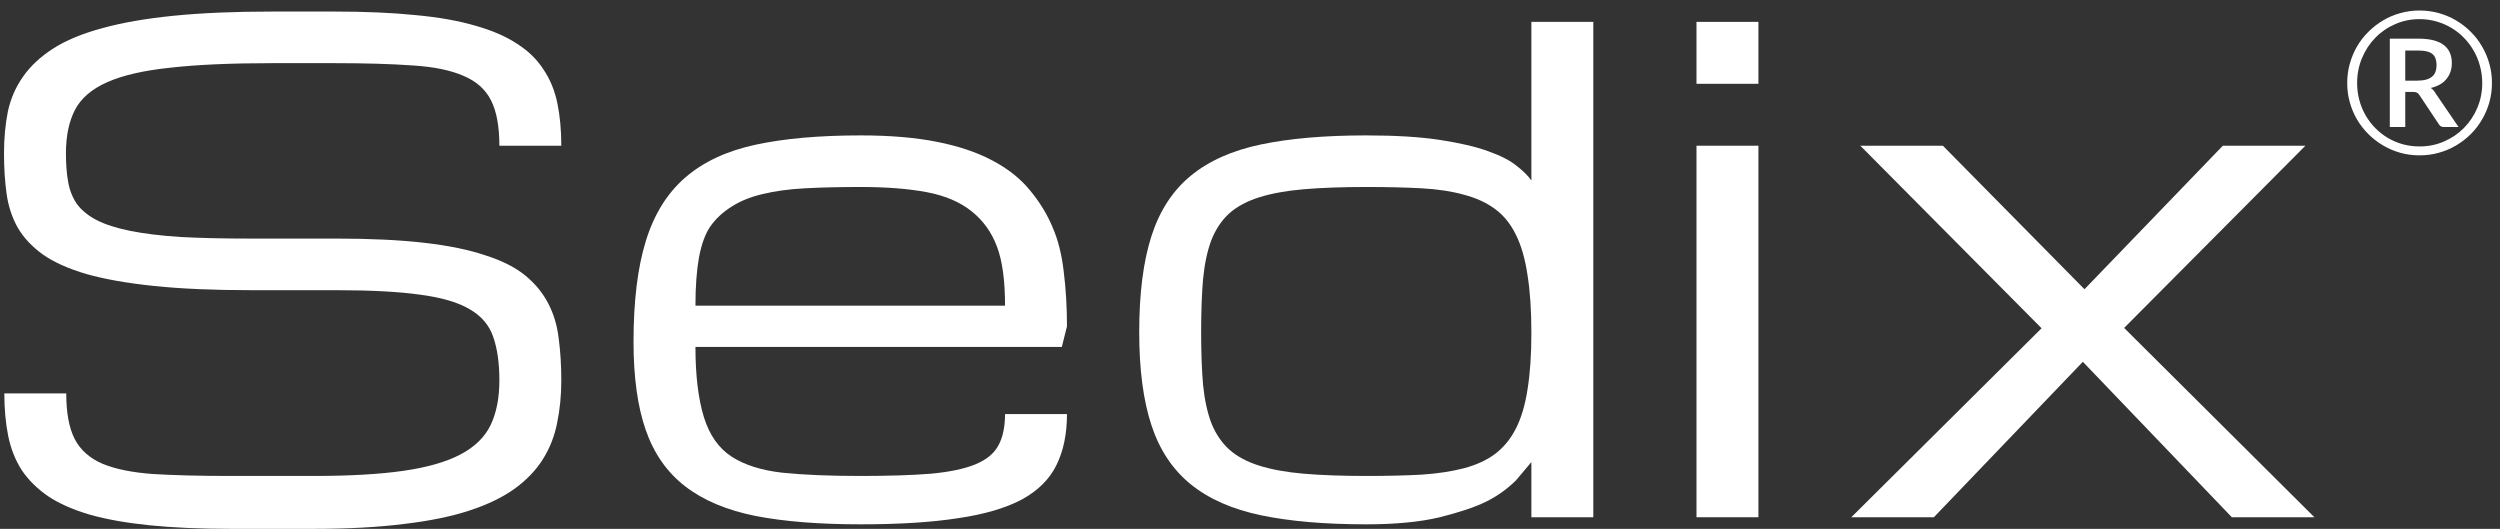
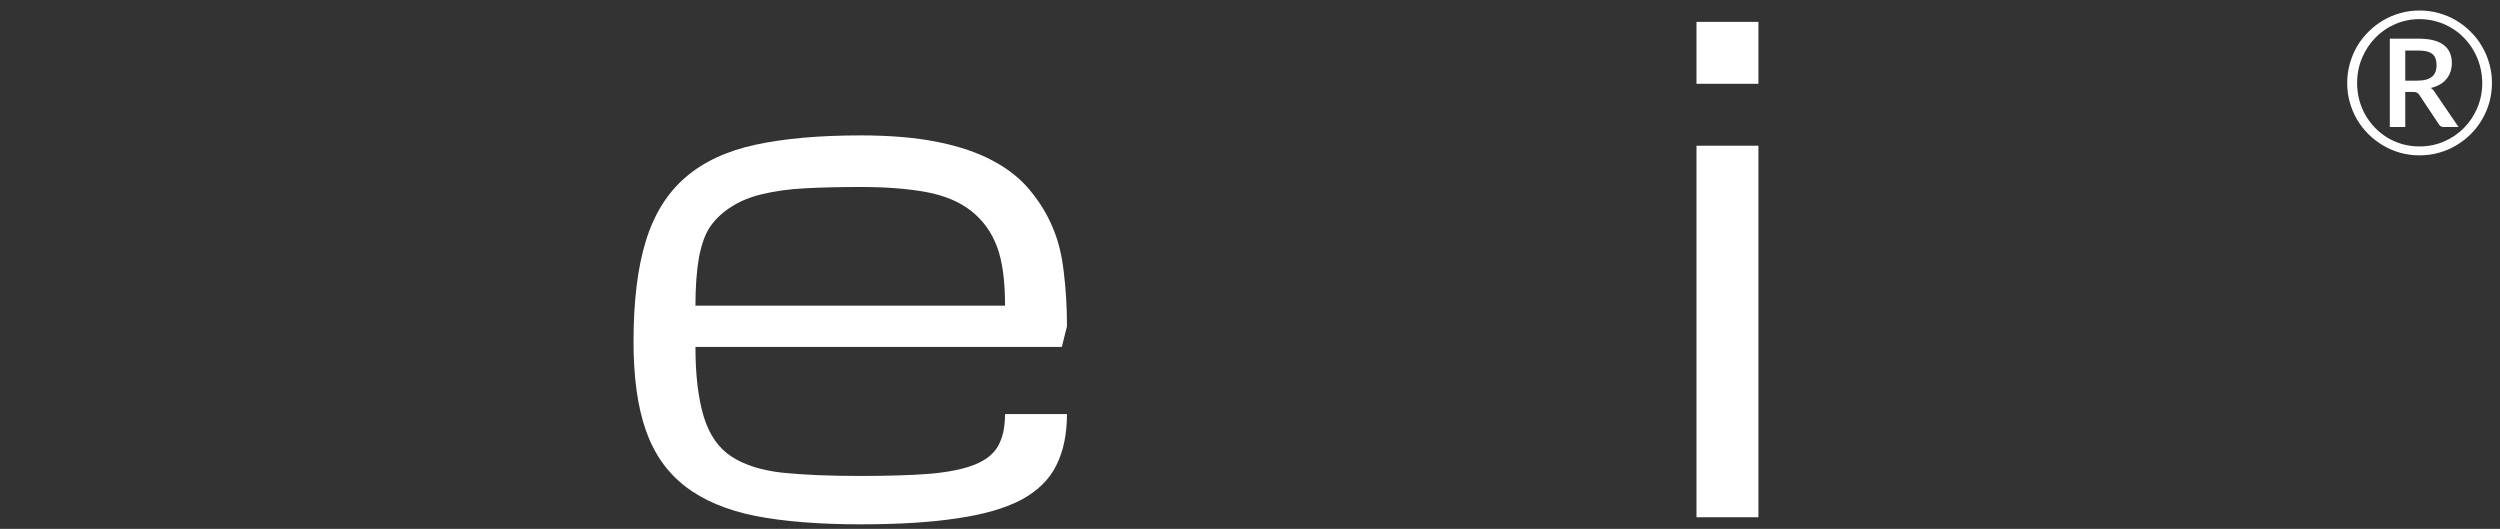
<svg xmlns="http://www.w3.org/2000/svg" width="156" height="33" viewBox="0 0 156 33" fill="none">
  <rect x="0" y="0" width="156" height="33" fill="#333333" stroke="none" />
-   <path d="M21.018 14.888C23.138 14.888 24.956 14.976 26.472 15.15C27.988 15.324 29.262 15.586 30.295 15.935C31.342 16.27 32.174 16.693 32.791 17.203C33.408 17.712 33.884 18.296 34.219 18.953C34.555 19.597 34.77 20.322 34.864 21.127C34.971 21.932 35.025 22.804 35.025 23.743C35.025 24.682 34.937 25.567 34.763 26.399C34.602 27.218 34.307 27.969 33.877 28.653C33.448 29.337 32.864 29.948 32.127 30.485C31.389 31.021 30.45 31.477 29.309 31.853C28.169 32.229 26.794 32.51 25.184 32.698C23.587 32.899 21.716 33 19.569 33H14.417C12.486 33 10.795 32.926 9.346 32.779C7.897 32.631 6.649 32.41 5.603 32.114C4.557 31.806 3.691 31.424 3.007 30.968C2.323 30.498 1.773 29.954 1.357 29.337C0.954 28.707 0.673 27.996 0.512 27.204C0.351 26.399 0.27 25.514 0.27 24.548H4.134C4.134 25.755 4.308 26.701 4.657 27.385C5.006 28.07 5.583 28.586 6.388 28.935C7.193 29.27 8.246 29.485 9.547 29.579C10.862 29.659 12.486 29.7 14.417 29.7H19.569C21.823 29.7 23.695 29.592 25.184 29.378C26.673 29.163 27.86 28.821 28.746 28.351C29.631 27.882 30.255 27.271 30.617 26.52C30.98 25.755 31.161 24.83 31.161 23.743C31.161 22.656 31.033 21.751 30.778 21.026C30.537 20.302 30.047 19.725 29.309 19.296C28.585 18.866 27.558 18.564 26.23 18.39C24.902 18.202 23.165 18.108 21.018 18.108H15.705C13.344 18.108 11.318 18.021 9.628 17.846C7.951 17.672 6.542 17.424 5.402 17.102C4.261 16.767 3.349 16.357 2.665 15.874C1.981 15.378 1.457 14.815 1.095 14.184C0.746 13.553 0.518 12.856 0.411 12.091C0.304 11.313 0.25 10.474 0.25 9.576C0.25 8.636 0.33 7.764 0.491 6.959C0.666 6.154 0.981 5.43 1.437 4.786C1.893 4.129 2.517 3.545 3.309 3.035C4.1 2.525 5.113 2.103 6.348 1.767C7.595 1.419 9.091 1.157 10.835 0.983C12.579 0.808 14.632 0.721 16.993 0.721H20.857C22.789 0.721 24.479 0.795 25.928 0.942C27.377 1.076 28.625 1.298 29.672 1.606C30.718 1.902 31.583 2.277 32.267 2.733C32.965 3.176 33.515 3.713 33.918 4.343C34.334 4.96 34.622 5.665 34.783 6.456C34.944 7.248 35.025 8.127 35.025 9.093H31.161C31.161 7.885 30.986 6.939 30.637 6.255C30.289 5.571 29.712 5.061 28.907 4.726C28.102 4.377 27.042 4.162 25.727 4.082C24.412 3.988 22.789 3.941 20.857 3.941H16.993C14.417 3.941 12.298 4.035 10.634 4.223C8.97 4.397 7.656 4.699 6.69 5.128C5.724 5.557 5.053 6.134 4.677 6.859C4.302 7.583 4.114 8.489 4.114 9.576C4.114 10.246 4.161 10.843 4.255 11.367C4.349 11.89 4.536 12.353 4.818 12.755C5.113 13.144 5.523 13.473 6.046 13.741C6.569 14.009 7.26 14.231 8.119 14.405C8.977 14.58 10.024 14.707 11.258 14.788C12.506 14.855 13.988 14.888 15.705 14.888H21.018Z" fill="white" />
  <path d="M53.7 32.718C51.124 32.718 48.937 32.544 47.139 32.195C45.341 31.833 43.879 31.216 42.752 30.344C41.625 29.472 40.807 28.304 40.297 26.842C39.787 25.38 39.532 23.542 39.532 21.328C39.532 18.792 39.787 16.7 40.297 15.049C40.807 13.386 41.625 12.064 42.752 11.085C43.879 10.105 45.341 9.421 47.139 9.032C48.937 8.643 51.124 8.449 53.7 8.449C55.538 8.449 57.127 8.583 58.469 8.851C59.824 9.119 60.978 9.508 61.93 10.018C62.896 10.528 63.675 11.145 64.265 11.87C64.868 12.594 65.338 13.359 65.674 14.164C66.022 14.955 66.257 15.888 66.378 16.961C66.512 18.034 66.579 19.168 66.579 20.362L66.257 21.65H43.396C43.396 23.421 43.571 24.877 43.919 26.017C44.268 27.144 44.845 27.969 45.65 28.492C46.455 29.015 47.515 29.351 48.83 29.498C50.144 29.633 51.768 29.7 53.7 29.7C55.471 29.7 56.933 29.653 58.087 29.559C59.254 29.451 60.18 29.257 60.864 28.975C61.548 28.693 62.024 28.304 62.293 27.808C62.574 27.298 62.715 26.641 62.715 25.836H66.579C66.579 27.084 66.358 28.15 65.915 29.035C65.486 29.908 64.768 30.619 63.762 31.169C62.755 31.705 61.427 32.094 59.777 32.336C58.14 32.591 56.114 32.718 53.7 32.718ZM53.7 11.668C52.412 11.668 51.258 11.695 50.238 11.749C49.232 11.803 48.347 11.923 47.582 12.111C46.831 12.286 46.187 12.547 45.65 12.896C45.113 13.231 44.677 13.634 44.342 14.104C44.02 14.56 43.779 15.21 43.617 16.055C43.47 16.887 43.396 17.893 43.396 19.074H62.715C62.715 17.504 62.548 16.277 62.212 15.391C61.877 14.492 61.347 13.755 60.622 13.178C59.898 12.601 58.965 12.205 57.825 11.99C56.685 11.776 55.31 11.668 53.7 11.668Z" fill="white" />
-   <path d="M85.254 32.718C82.678 32.718 80.492 32.53 78.694 32.155C76.896 31.779 75.434 31.135 74.307 30.223C73.18 29.311 72.361 28.083 71.852 26.54C71.342 24.997 71.087 23.059 71.087 20.724C71.087 18.309 71.342 16.31 71.852 14.727C72.361 13.144 73.18 11.89 74.307 10.964C75.434 10.038 76.896 9.388 78.694 9.012C80.492 8.636 82.678 8.449 85.254 8.449C87.079 8.449 88.608 8.542 89.843 8.73C91.077 8.918 92.083 9.153 92.861 9.435C93.653 9.716 94.25 10.025 94.652 10.36C95.068 10.682 95.37 10.984 95.558 11.266V1.365H99.422V32.276H95.558V28.834C95.558 28.834 95.236 29.217 94.592 29.981C94.028 30.531 93.404 30.974 92.72 31.31C92.036 31.645 91.077 31.967 89.843 32.276C88.608 32.571 87.079 32.718 85.254 32.718ZM85.254 29.7C86.542 29.7 87.689 29.673 88.695 29.619C89.702 29.552 90.587 29.418 91.352 29.217C92.117 29.015 92.761 28.72 93.284 28.331C93.82 27.929 94.257 27.399 94.592 26.741C94.927 26.084 95.169 25.272 95.316 24.306C95.477 23.327 95.558 22.153 95.558 20.785C95.558 19.363 95.477 18.155 95.316 17.162C95.169 16.156 94.927 15.318 94.592 14.647C94.257 13.963 93.82 13.426 93.284 13.037C92.761 12.648 92.117 12.353 91.352 12.151C90.587 11.937 89.702 11.803 88.695 11.749C87.689 11.695 86.542 11.668 85.254 11.668C83.752 11.668 82.45 11.715 81.35 11.809C80.263 11.903 79.338 12.071 78.573 12.312C77.808 12.554 77.184 12.889 76.701 13.319C76.232 13.748 75.863 14.298 75.595 14.969C75.34 15.64 75.165 16.451 75.072 17.404C74.991 18.343 74.951 19.45 74.951 20.724C74.951 21.985 74.991 23.085 75.072 24.025C75.165 24.95 75.34 25.749 75.595 26.419C75.863 27.077 76.232 27.62 76.701 28.049C77.184 28.479 77.808 28.814 78.573 29.056C79.338 29.297 80.263 29.465 81.35 29.559C82.45 29.653 83.752 29.7 85.254 29.7Z" fill="white" />
  <path d="M105.861 9.093H109.725V32.276H105.861V9.093ZM109.725 5.229H105.861V1.365H109.725V5.229Z" fill="white" />
-   <path d="M139.267 32.276L129.97 22.576L120.673 32.276H115.521L127.394 20.483L116.084 9.093H121.236L130.071 18.048L138.704 9.093H143.856L132.546 20.463L144.419 32.276H139.267Z" fill="white" />
  <path d="M146.466 5.181C146.466 4.765 146.519 4.365 146.626 3.982C146.733 3.595 146.884 3.234 147.078 2.9C147.275 2.562 147.512 2.257 147.789 1.985C148.065 1.709 148.37 1.472 148.704 1.274C149.037 1.076 149.396 0.924 149.779 0.817C150.163 0.71 150.562 0.656 150.979 0.656C151.395 0.656 151.795 0.71 152.178 0.817C152.565 0.924 152.926 1.076 153.26 1.274C153.594 1.472 153.899 1.709 154.175 1.985C154.451 2.257 154.686 2.562 154.879 2.9C155.077 3.234 155.23 3.595 155.337 3.982C155.444 4.365 155.498 4.765 155.498 5.181C155.498 5.593 155.444 5.993 155.337 6.381C155.23 6.764 155.077 7.123 154.879 7.456C154.686 7.79 154.451 8.095 154.175 8.371C153.899 8.643 153.594 8.878 153.26 9.076C152.926 9.274 152.565 9.426 152.178 9.534C151.795 9.641 151.395 9.694 150.979 9.694C150.562 9.694 150.163 9.641 149.779 9.534C149.396 9.426 149.037 9.274 148.704 9.076C148.37 8.878 148.065 8.643 147.789 8.371C147.512 8.095 147.275 7.79 147.078 7.456C146.884 7.123 146.733 6.764 146.626 6.381C146.519 5.997 146.466 5.598 146.466 5.181ZM147.084 5.181C147.084 5.548 147.129 5.901 147.22 6.238C147.31 6.576 147.44 6.894 147.609 7.191C147.778 7.483 147.98 7.749 148.215 7.988C148.45 8.227 148.712 8.433 149 8.606C149.289 8.775 149.6 8.907 149.934 9.002C150.268 9.093 150.616 9.138 150.979 9.138C151.523 9.138 152.032 9.035 152.506 8.829C152.984 8.623 153.398 8.342 153.748 7.988C154.103 7.629 154.381 7.211 154.583 6.733C154.789 6.251 154.892 5.734 154.892 5.181C154.892 4.815 154.844 4.46 154.75 4.118C154.659 3.776 154.529 3.459 154.36 3.166C154.191 2.869 153.987 2.599 153.748 2.356C153.513 2.113 153.252 1.907 152.963 1.738C152.675 1.565 152.361 1.431 152.023 1.336C151.69 1.241 151.341 1.194 150.979 1.194C150.435 1.194 149.926 1.299 149.452 1.509C148.978 1.715 148.565 2 148.215 2.362C147.865 2.721 147.589 3.143 147.387 3.63C147.185 4.112 147.084 4.629 147.084 5.181ZM150.088 5.738V7.926H149.124V2.412H150.904C151.613 2.412 152.139 2.542 152.481 2.801C152.823 3.057 152.994 3.436 152.994 3.939C152.994 4.326 152.883 4.656 152.66 4.928C152.442 5.2 152.114 5.387 151.677 5.49C151.747 5.532 151.807 5.583 151.856 5.645C151.91 5.707 151.959 5.779 152.005 5.861L153.414 7.926H152.499C152.363 7.926 152.262 7.875 152.196 7.772L150.954 5.905C150.917 5.851 150.871 5.81 150.818 5.781C150.768 5.752 150.69 5.738 150.583 5.738H150.088ZM150.088 5.033H150.805C151.032 5.033 151.224 5.012 151.38 4.971C151.541 4.926 151.669 4.862 151.764 4.779C151.863 4.697 151.933 4.596 151.974 4.477C152.019 4.357 152.042 4.219 152.042 4.062C152.042 3.91 152.021 3.776 151.98 3.661C151.943 3.545 151.879 3.45 151.788 3.376C151.702 3.302 151.586 3.246 151.442 3.209C151.298 3.172 151.119 3.154 150.904 3.154H150.088V5.033Z" fill="white" />
</svg>